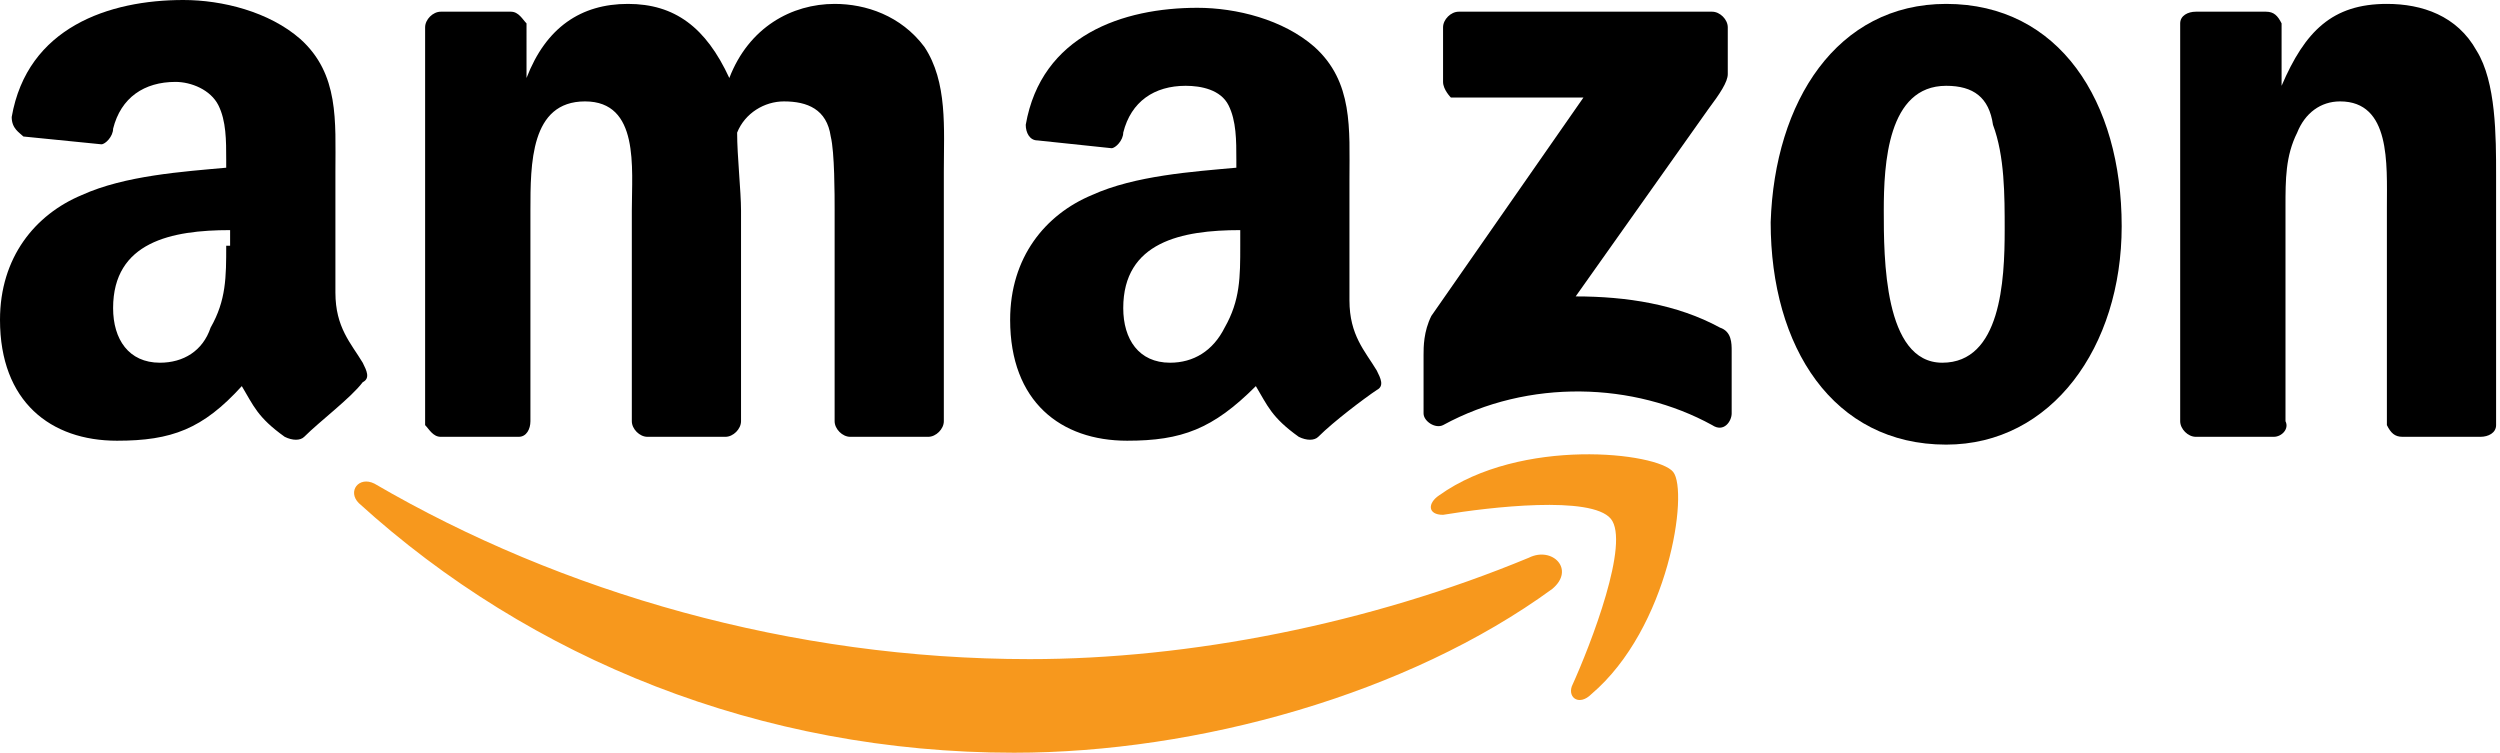
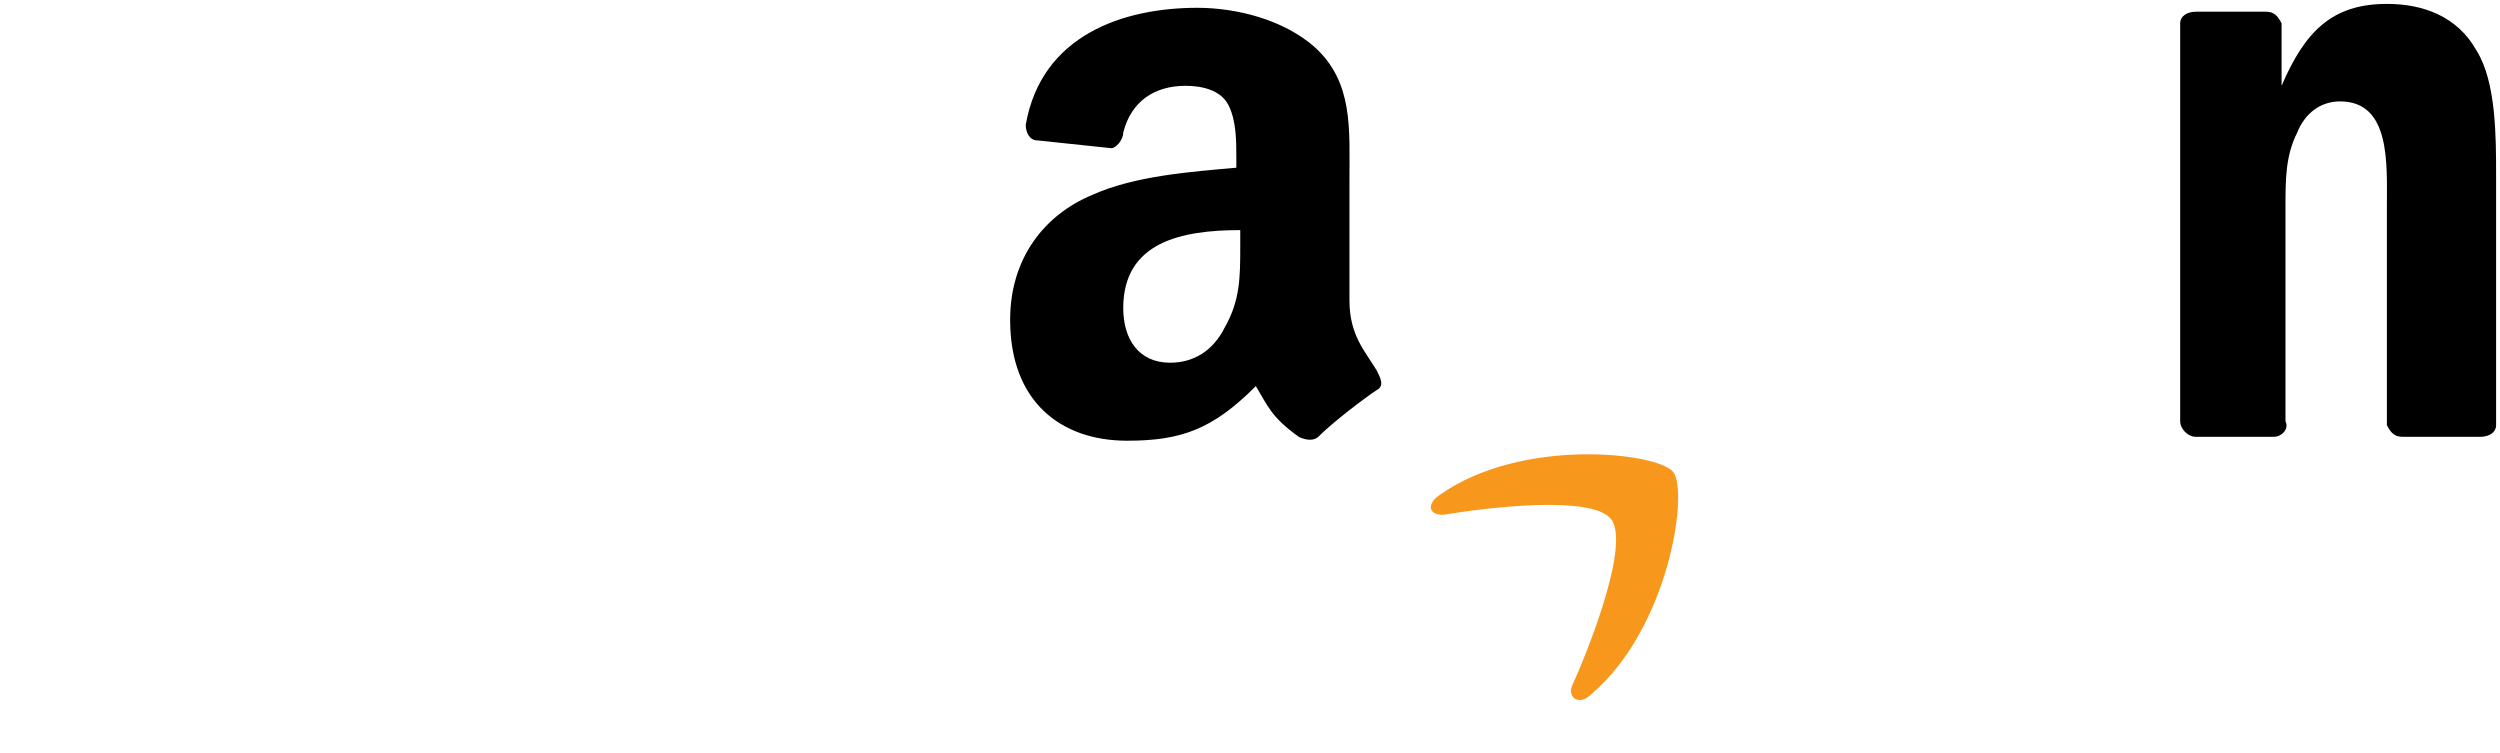
<svg xmlns="http://www.w3.org/2000/svg" version="1.1" id="Layer_1" x="0px" y="0px" viewBox="0 0 64.1 19.3" style="enable-background:new 0 0 64.1 19.3;" xml:space="preserve">
  <style type="text/css">
	.st0{fill-rule:evenodd;clip-rule:evenodd;fill:#F7981D;}
	.st1{fill-rule:evenodd;clip-rule:evenodd;}
</style>
  <g>
    <g>
-       <path class="st0" d="M39.8,15.1c-3.7,2.7-9.1,4.2-13.8,4.2c-6.5,0-12.4-2.4-16.8-6.4c-0.3-0.3,0-0.7,0.4-0.5    c4.8,2.8,10.7,4.5,16.8,4.5c4.1,0,8.7-0.9,12.8-2.6C39.8,14,40.4,14.6,39.8,15.1" />
      <path class="st0" d="M41.3,13.3c-0.5-0.6-3.1-0.3-4.3-0.1c-0.4,0-0.4-0.3-0.1-0.5c2.1-1.5,5.6-1.1,6-0.6c0.4,0.5-0.1,4-2.1,5.7    c-0.3,0.3-0.6,0.1-0.5-0.2C40.8,16.5,41.8,13.9,41.3,13.3" />
    </g>
-     <path class="st1" d="M37,2.1V0.7c0-0.2,0.2-0.4,0.4-0.4l6.5,0c0.2,0,0.4,0.2,0.4,0.4l0,1.2c0,0.2-0.2,0.5-0.5,0.9l-3.4,4.8   c1.3,0,2.6,0.2,3.7,0.8c0.3,0.1,0.3,0.4,0.3,0.6v1.6c0,0.2-0.2,0.5-0.5,0.3c-2-1.1-4.7-1.2-6.9,0c-0.2,0.1-0.5-0.1-0.5-0.3V9.1   c0-0.2,0-0.6,0.2-1l3.9-5.6l-3.4,0C37.2,2.5,37,2.3,37,2.1" />
-     <path class="st1" d="M13.3,11.2h-2c-0.2,0-0.3-0.2-0.4-0.3l0-10.2c0-0.2,0.2-0.4,0.4-0.4l1.8,0c0.2,0,0.3,0.2,0.4,0.3V2h0   c0.5-1.3,1.4-1.9,2.6-1.9c1.2,0,2,0.6,2.6,1.9c0.5-1.3,1.6-1.9,2.7-1.9c0.8,0,1.7,0.3,2.3,1.1c0.6,0.9,0.5,2.1,0.5,3.2l0,6.4   c0,0.2-0.2,0.4-0.4,0.4h-2c-0.2,0-0.4-0.2-0.4-0.4V5.4c0-0.4,0-1.5-0.1-1.9c-0.1-0.7-0.6-0.9-1.2-0.9c-0.5,0-1,0.3-1.2,0.8   C18.9,4,19,4.9,19,5.4v5.4c0,0.2-0.2,0.4-0.4,0.4h-2c-0.2,0-0.4-0.2-0.4-0.4l0-5.4c0-1.1,0.2-2.8-1.2-2.8c-1.4,0-1.4,1.6-1.4,2.8   l0,5.4C13.6,11,13.5,11.2,13.3,11.2" />
-     <path class="st1" d="M49.9,2.2c-1.5,0-1.6,2-1.6,3.2c0,1.2,0,3.9,1.5,3.9c1.5,0,1.6-2.1,1.6-3.4c0-0.9,0-1.9-0.3-2.7   C51,2.5,50.6,2.2,49.9,2.2 M49.9,0.1c2.9,0,4.5,2.5,4.5,5.7c0,3.1-1.8,5.6-4.5,5.6c-2.9,0-4.5-2.5-4.5-5.7   C45.5,2.6,47.1,0.1,49.9,0.1z" />
    <path class="st1" d="M58.3,11.2h-2c-0.2,0-0.4-0.2-0.4-0.4l0-10.2c0-0.2,0.2-0.3,0.4-0.3l1.8,0c0.2,0,0.3,0.1,0.4,0.3v1.6h0   c0.6-1.4,1.3-2.1,2.7-2.1c0.9,0,1.8,0.3,2.3,1.2c0.5,0.8,0.5,2.2,0.5,3.2v6.4c0,0.2-0.2,0.3-0.4,0.3h-2c-0.2,0-0.3-0.1-0.4-0.3V5.3   c0-1.1,0.1-2.7-1.2-2.7c-0.5,0-0.9,0.3-1.1,0.8c-0.3,0.6-0.3,1.2-0.3,1.9v5.5C58.7,11,58.5,11.2,58.3,11.2" />
    <path class="st1" d="M33.8,11.2c-0.1,0.1-0.3,0.1-0.5,0c-0.7-0.5-0.8-0.8-1.1-1.3c-1.1,1.1-1.9,1.4-3.3,1.4c-1.7,0-3-1-3-3.1   c0-1.6,0.9-2.7,2.1-3.2c1.1-0.5,2.6-0.6,3.7-0.7V4.1c0-0.5,0-1-0.2-1.4c-0.2-0.4-0.7-0.5-1.1-0.5c-0.8,0-1.4,0.4-1.6,1.2   c0,0.2-0.2,0.4-0.3,0.4l-1.9-0.2c-0.2,0-0.3-0.2-0.3-0.4c0.4-2.3,2.5-3,4.4-3c1,0,2.2,0.3,3,1c1,0.9,0.9,2.1,0.9,3.4v3.1   c0,0.9,0.4,1.3,0.7,1.8c0.1,0.2,0.2,0.4,0,0.5C35,10.2,34.2,10.8,33.8,11.2L33.8,11.2 M31.8,6.3c0,0.8,0,1.4-0.4,2.1   c-0.3,0.6-0.8,0.9-1.4,0.9c-0.8,0-1.2-0.6-1.2-1.4c0-1.7,1.5-2,3-2V6.3z" />
-     <path class="st1" d="M7.8,11.2c-0.1,0.1-0.3,0.1-0.5,0c-0.7-0.5-0.8-0.8-1.1-1.3C5.2,11,4.4,11.3,3,11.3c-1.7,0-3-1-3-3.1   C0,6.6,0.9,5.5,2.1,5c1.1-0.5,2.6-0.6,3.7-0.7V4.1c0-0.5,0-1-0.2-1.4C5.4,2.3,4.9,2.1,4.5,2.1c-0.8,0-1.4,0.4-1.6,1.2   c0,0.2-0.2,0.4-0.3,0.4L0.6,3.5C0.5,3.4,0.3,3.3,0.3,3c0.4-2.3,2.5-3,4.4-3c1,0,2.2,0.3,3,1c1,0.9,0.9,2.1,0.9,3.4v3.1   c0,0.9,0.4,1.3,0.7,1.8c0.1,0.2,0.2,0.4,0,0.5C9,10.2,8.2,10.8,7.8,11.2L7.8,11.2 M5.8,6.3c0,0.8,0,1.4-0.4,2.1   C5.2,9,4.7,9.3,4.1,9.3c-0.8,0-1.2-0.6-1.2-1.4c0-1.7,1.5-2,3-2V6.3z" />
  </g>
</svg>